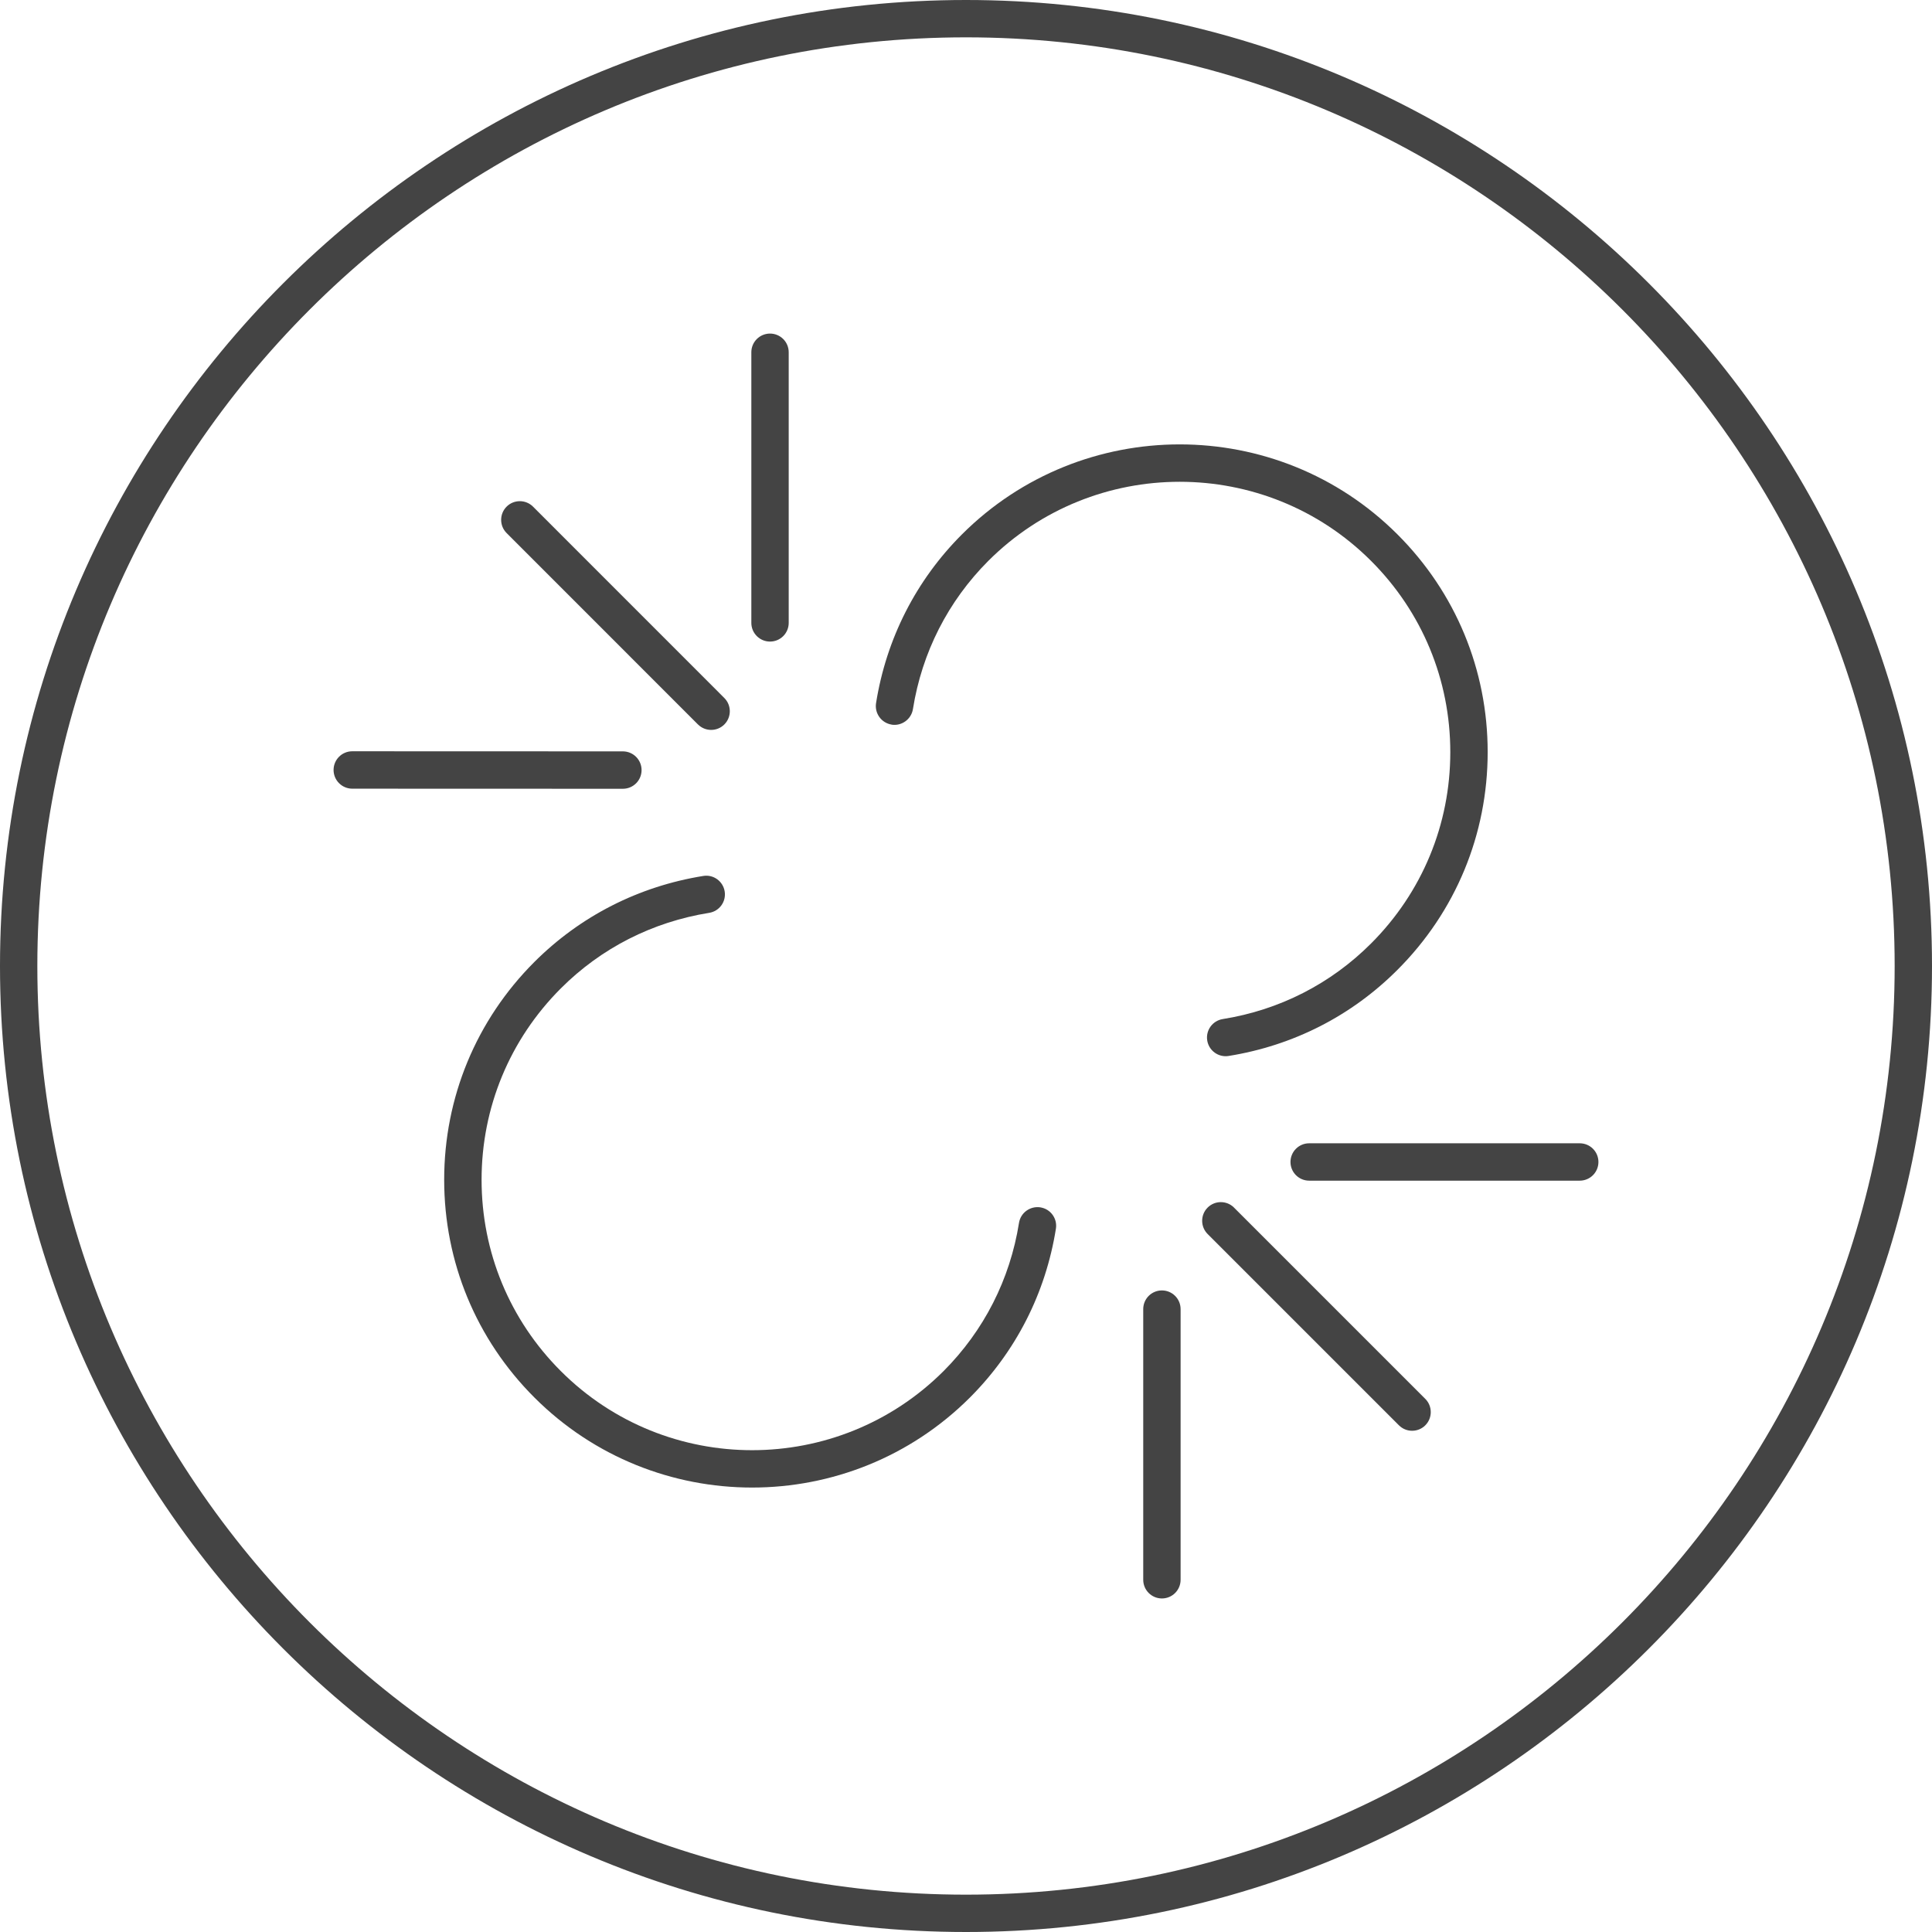
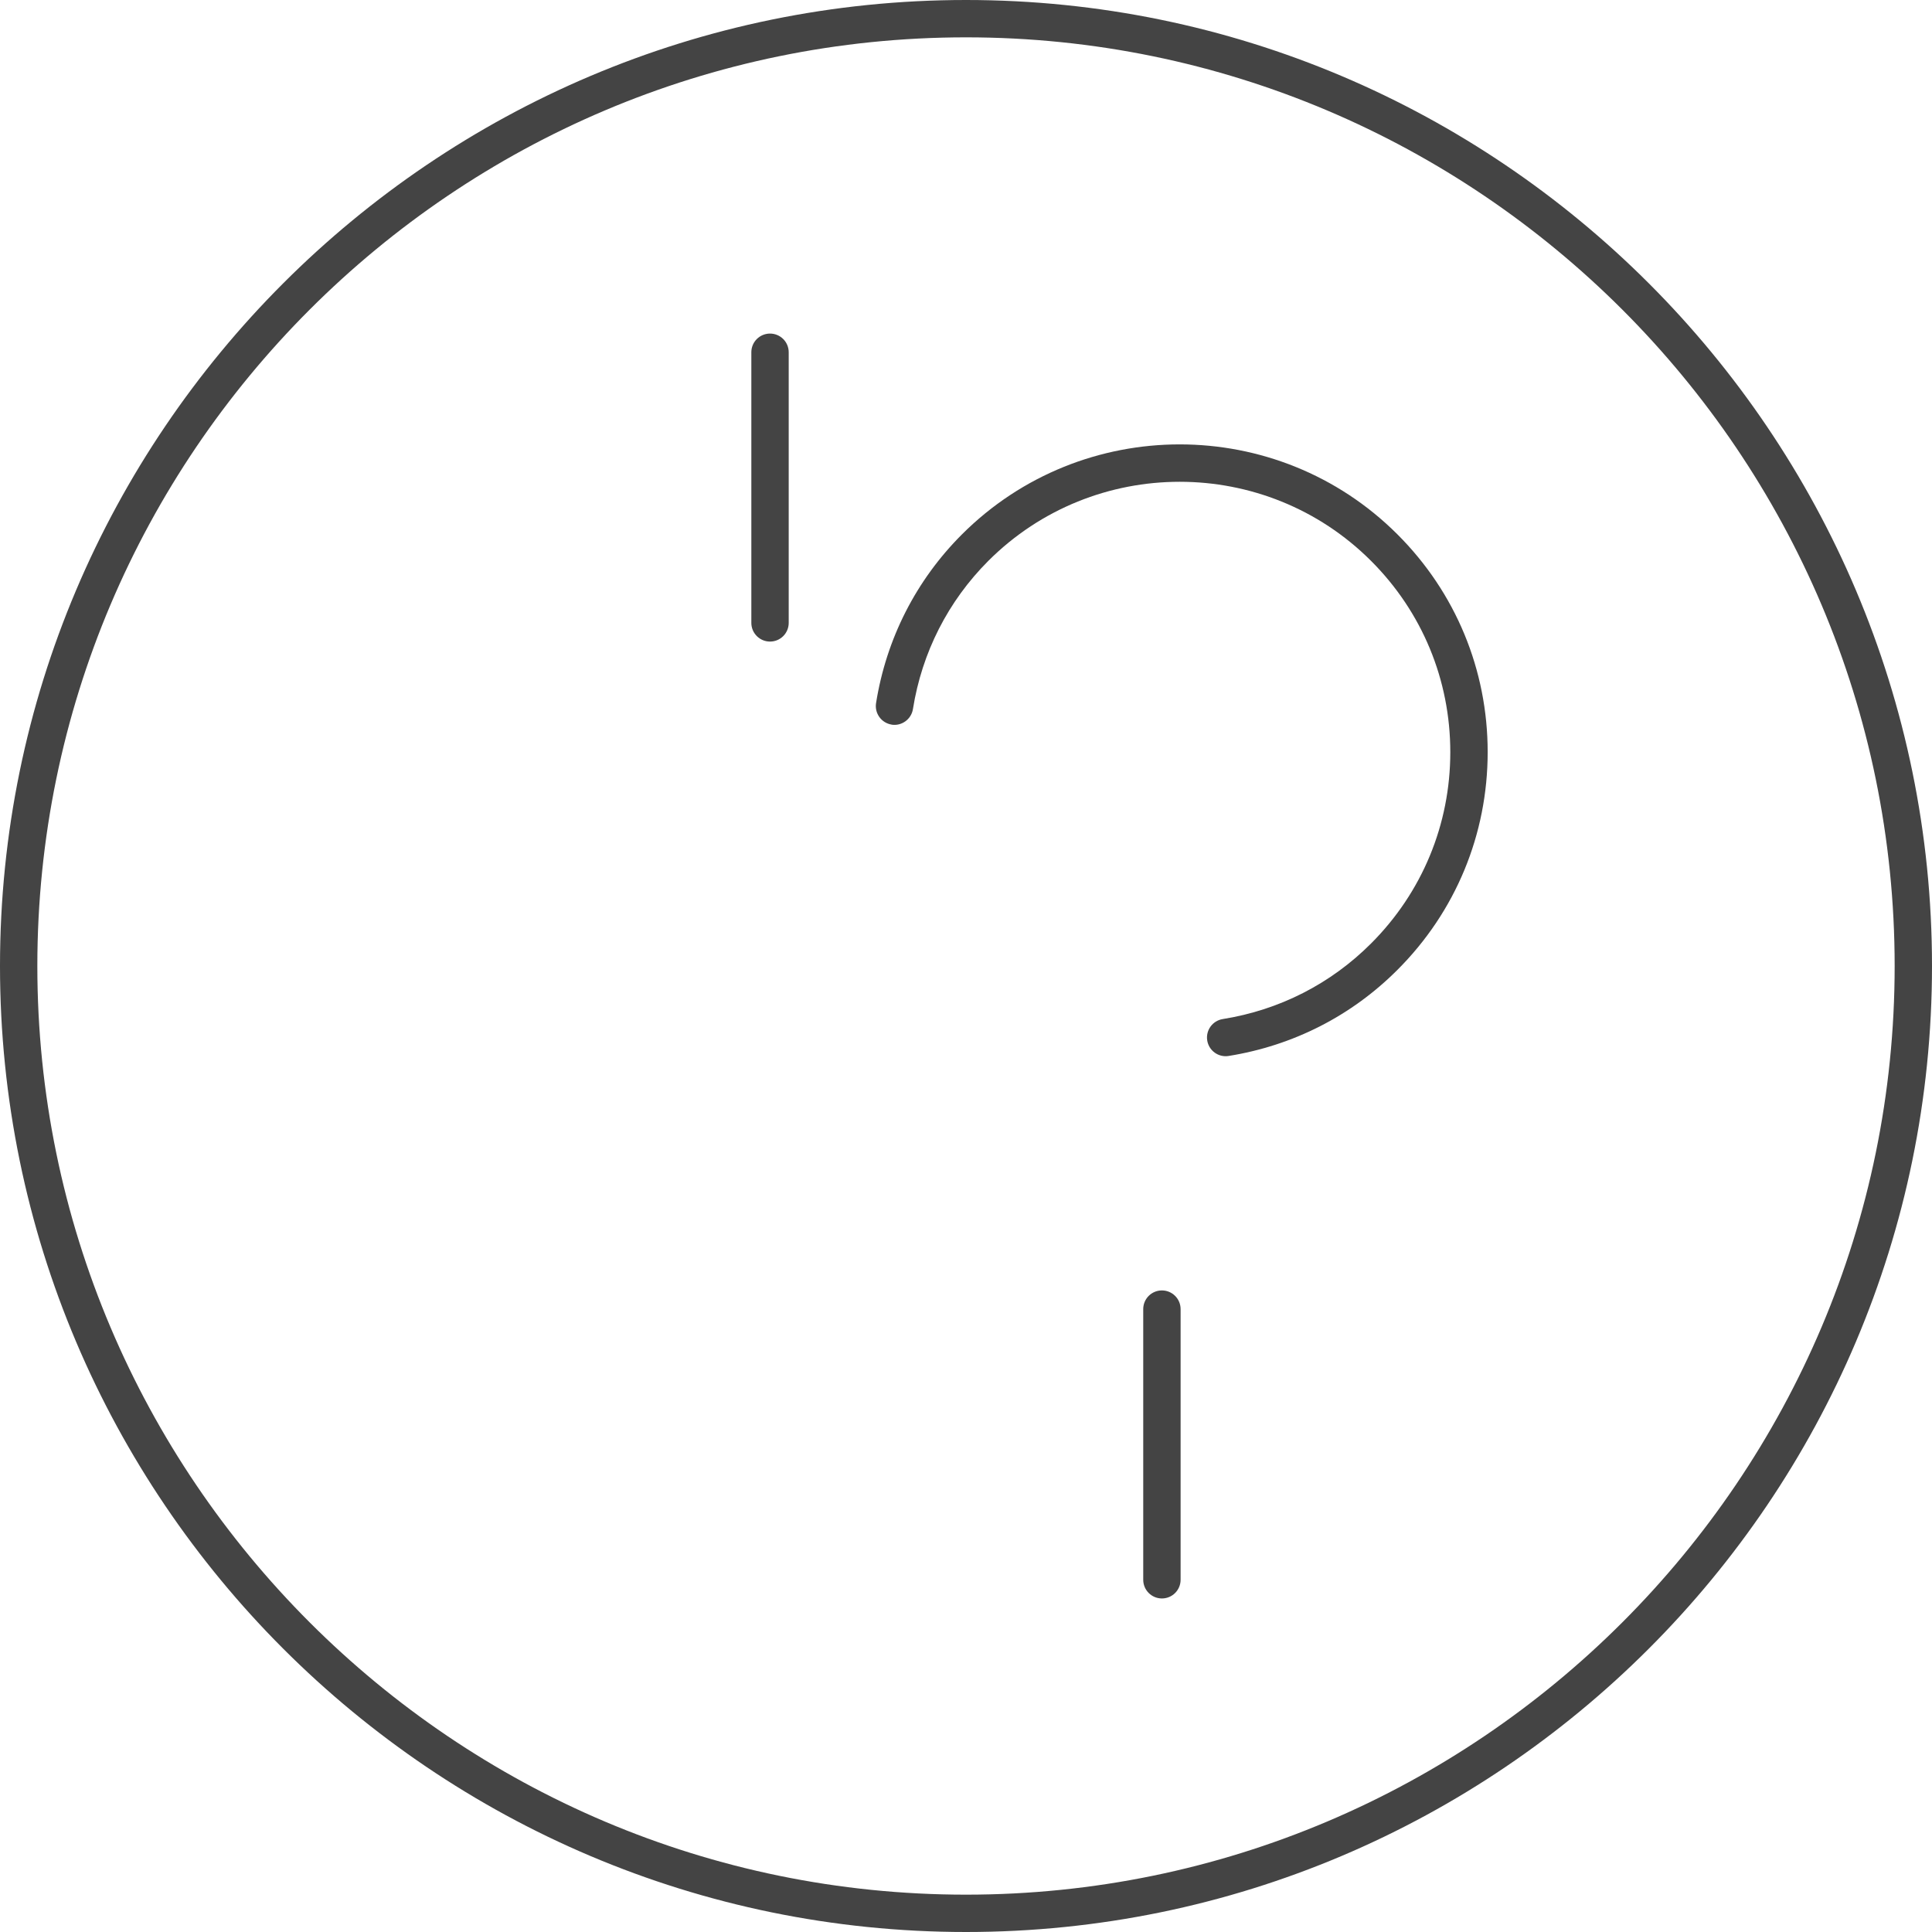
<svg xmlns="http://www.w3.org/2000/svg" version="1.1" width="64" height="64" viewBox="0 0 64 64">
  <title>in-depth-report</title>
  <path fill="#444" d="M29.534 24.005c0.333 0.053 0.654-0.177 0.708-0.515 0.299-1.877 1.163-3.574 2.498-4.911 3.495-3.492 9.183-3.493 12.678 0.001 1.693 1.692 2.625 3.942 2.625 6.337s-0.933 4.645-2.625 6.337c-1.336 1.337-3.035 2.204-4.914 2.504-0.338 0.055-0.567 0.372-0.513 0.709 0.049 0.305 0.312 0.521 0.61 0.521 0.033 0 0.065-0.003 0.098-0.008 2.139-0.343 4.073-1.329 5.594-2.853 1.927-1.926 2.988-4.487 2.988-7.213s-1.061-5.286-2.988-7.211c-3.977-3.976-10.449-3.976-14.428 0-1.521 1.522-2.505 3.455-2.845 5.591-0.052 0.339 0.179 0.655 0.515 0.709z" />
-   <path fill="#444" d="M34.465 39.995c-0.339-0.051-0.655 0.177-0.709 0.513-0.298 1.874-1.163 3.572-2.499 4.911-3.498 3.493-9.185 3.495-12.679 0-1.693-1.692-2.625-3.943-2.625-6.337s0.933-4.647 2.625-6.34c1.335-1.336 3.035-2.201 4.915-2.503 0.338-0.054 0.567-0.371 0.513-0.709s-0.373-0.569-0.709-0.513c-2.139 0.344-4.073 1.329-5.595 2.849-1.927 1.927-2.988 4.489-2.988 7.215s1.061 5.286 2.988 7.213c1.988 1.988 4.6 2.983 7.213 2.983s5.226-0.995 7.216-2.983c1.523-1.525 2.507-3.457 2.847-5.59 0.055-0.337-0.175-0.655-0.513-0.708z" />
-   <path fill="#444" d="M40.879 40.003c-0.241-0.241-0.634-0.241-0.875 0s-0.241 0.634 0 0.875l6.337 6.337c0.121 0.121 0.279 0.181 0.437 0.181s0.317-0.060 0.437-0.181c0.241-0.241 0.241-0.634 0-0.875l-6.337-6.337z" />
-   <path fill="#444" d="M52.331 37.873h-8.963c-0.342 0-0.619 0.277-0.619 0.619s0.277 0.619 0.619 0.619h8.963c0.342 0 0.619-0.277 0.619-0.619s-0.277-0.619-0.619-0.619z" />
  <path fill="#444" d="M38.49 42.747c-0.342 0-0.619 0.277-0.619 0.619v8.966c0 0.342 0.277 0.619 0.619 0.619s0.619-0.277 0.619-0.619v-8.966c0-0.341-0.277-0.619-0.619-0.619z" />
-   <path fill="#444" d="M23.121 23.998c0.121 0.121 0.279 0.181 0.437 0.181s0.317-0.060 0.437-0.181c0.241-0.241 0.241-0.634 0-0.875l-6.338-6.34c-0.241-0.241-0.634-0.241-0.875 0s-0.241 0.634 0 0.875l6.338 6.34z" />
-   <path fill="#444" d="M20.634 26.129c0.342 0 0.619-0.277 0.619-0.619s-0.277-0.619-0.619-0.62l-8.965-0.003c0 0 0 0 0 0-0.342 0-0.619 0.277-0.619 0.619s0.277 0.619 0.619 0.62l8.965 0.003c0 0 0 0 0 0z" />
  <path fill="#444" d="M25.508 21.253c0.342 0 0.619-0.277 0.619-0.619v-8.965c0-0.342-0.277-0.619-0.619-0.619s-0.619 0.277-0.619 0.619v8.965c0 0.341 0.277 0.619 0.619 0.619z" />
  <path fill="#444" d="M32 0c-17.645 0-32 14.355-32 32s14.355 32 32 32 32-14.355 32-32-14.355-32-32-32zM32 62.763c-16.963 0-30.763-13.801-30.763-30.763s13.8-30.763 30.763-30.763c16.962 0 30.763 13.8 30.763 30.763s-13.801 30.763-30.763 30.763z" />
</svg>